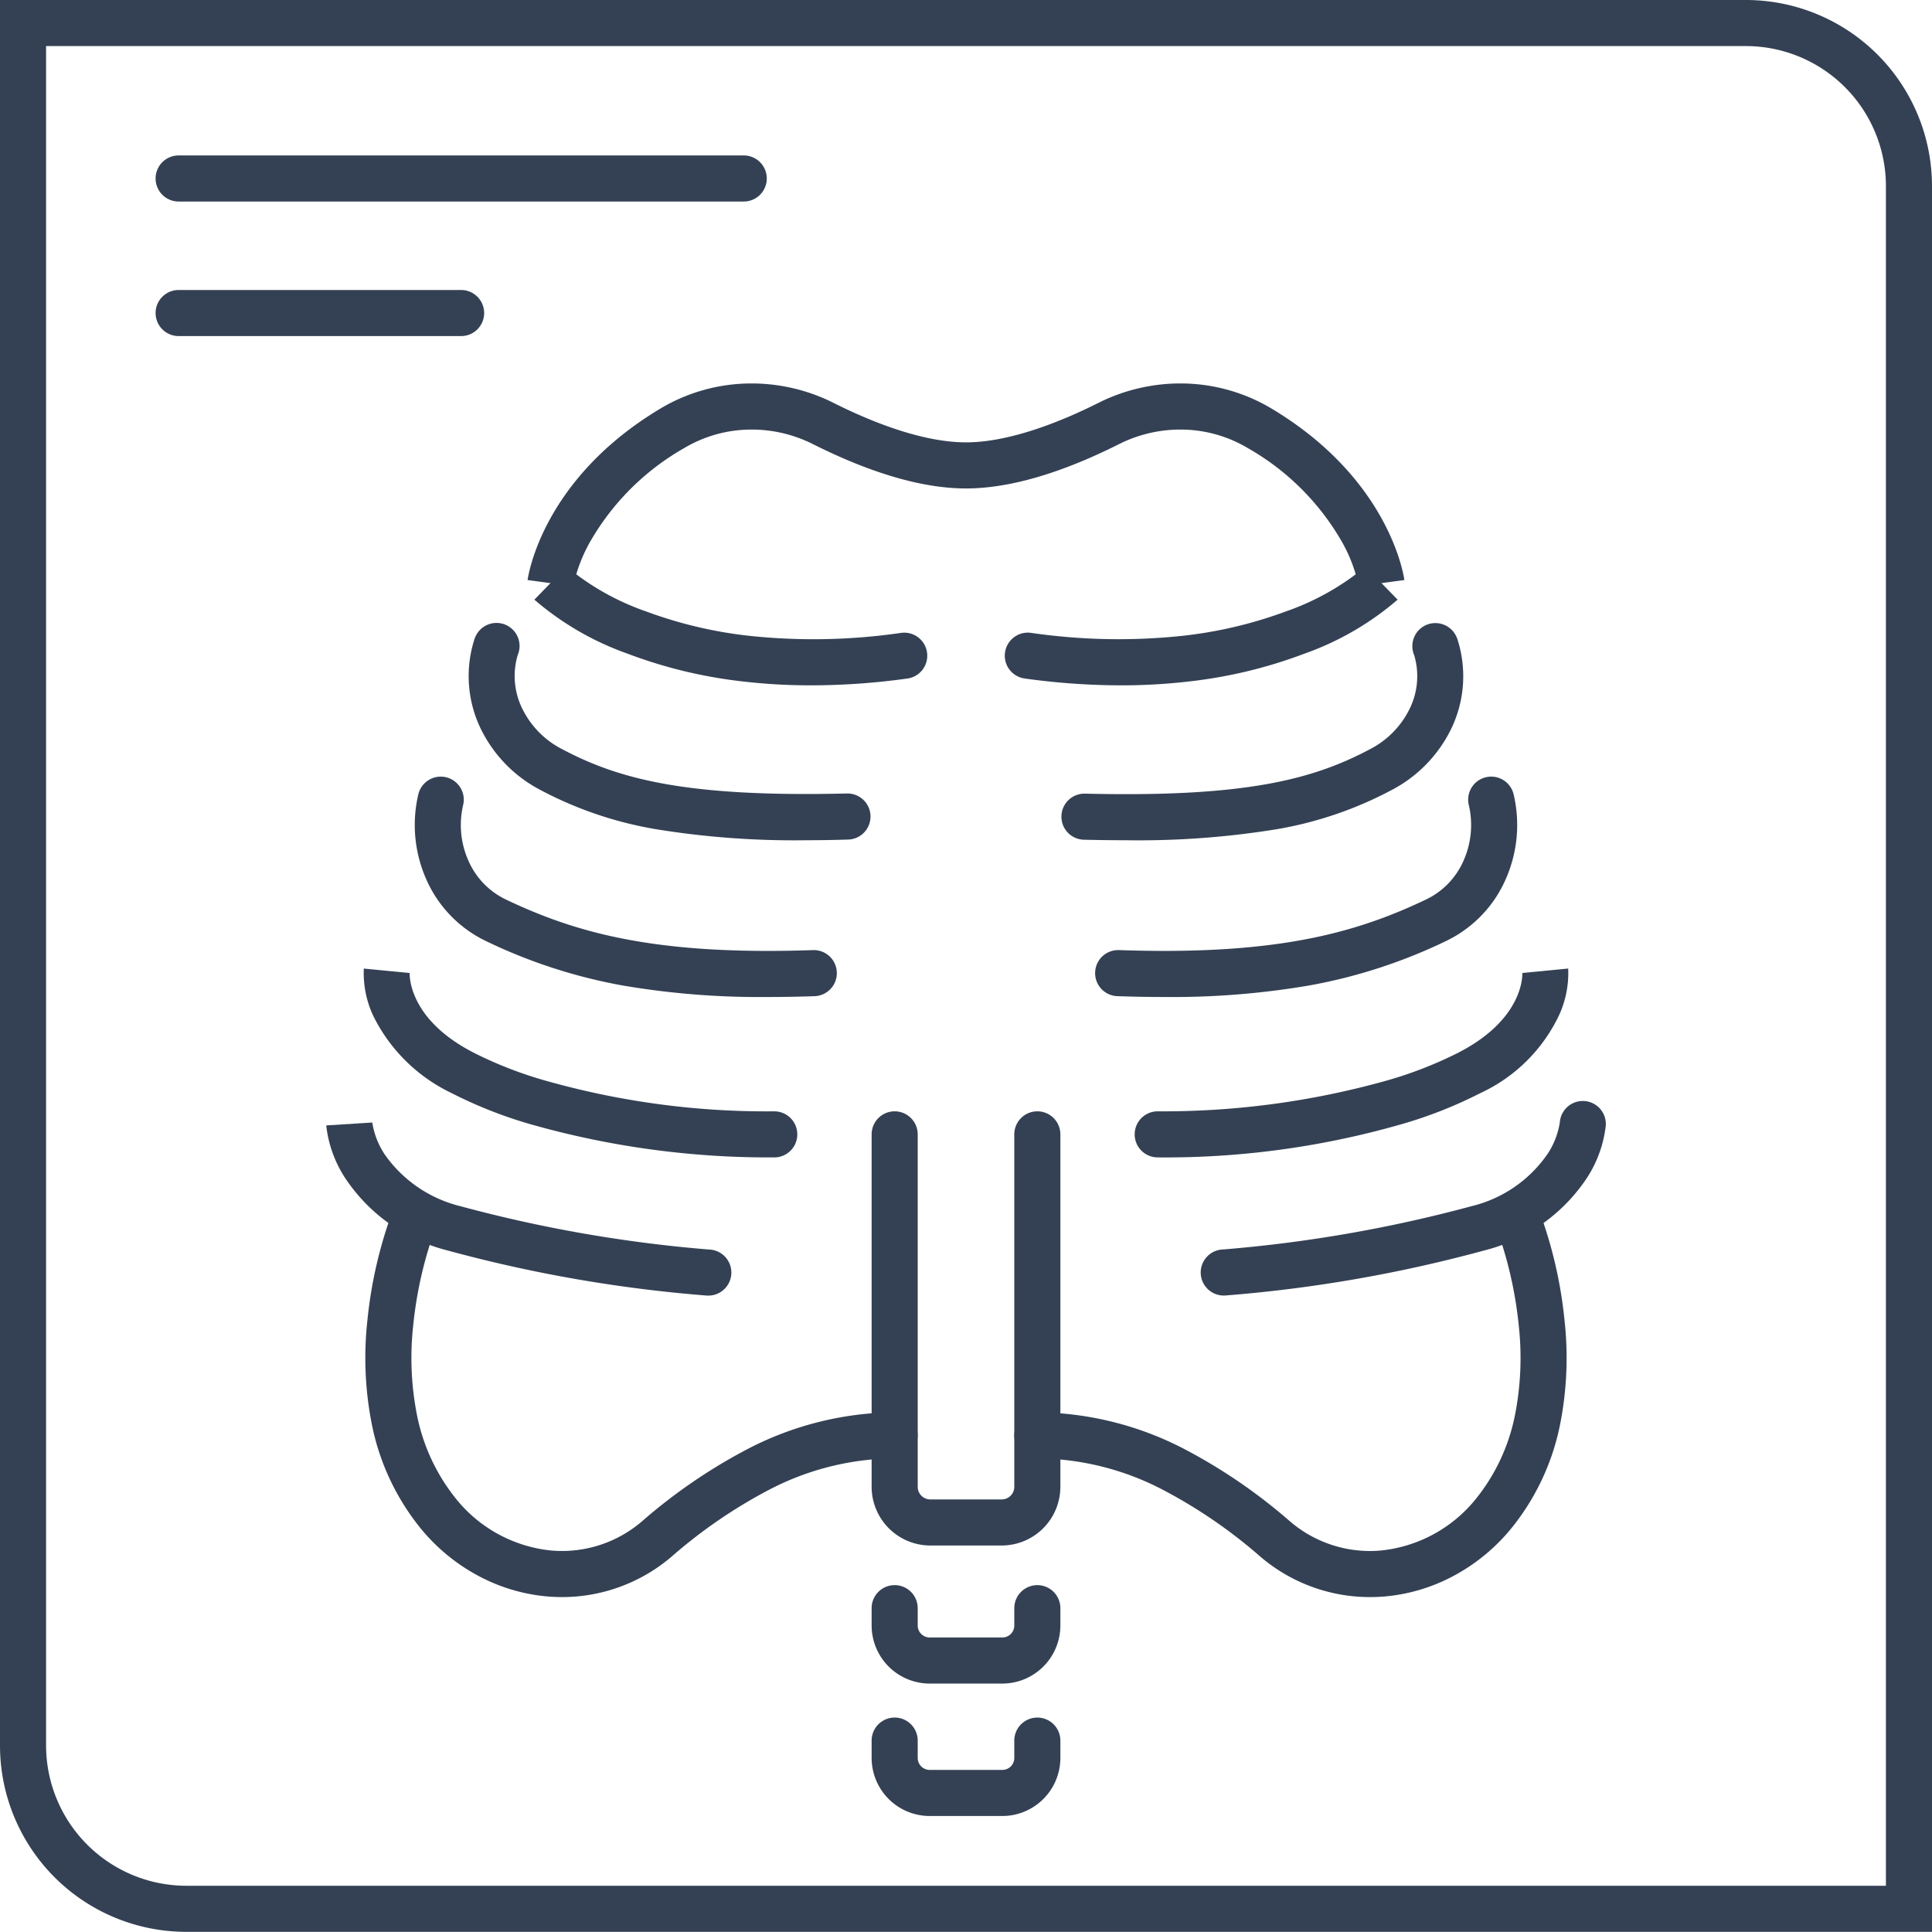
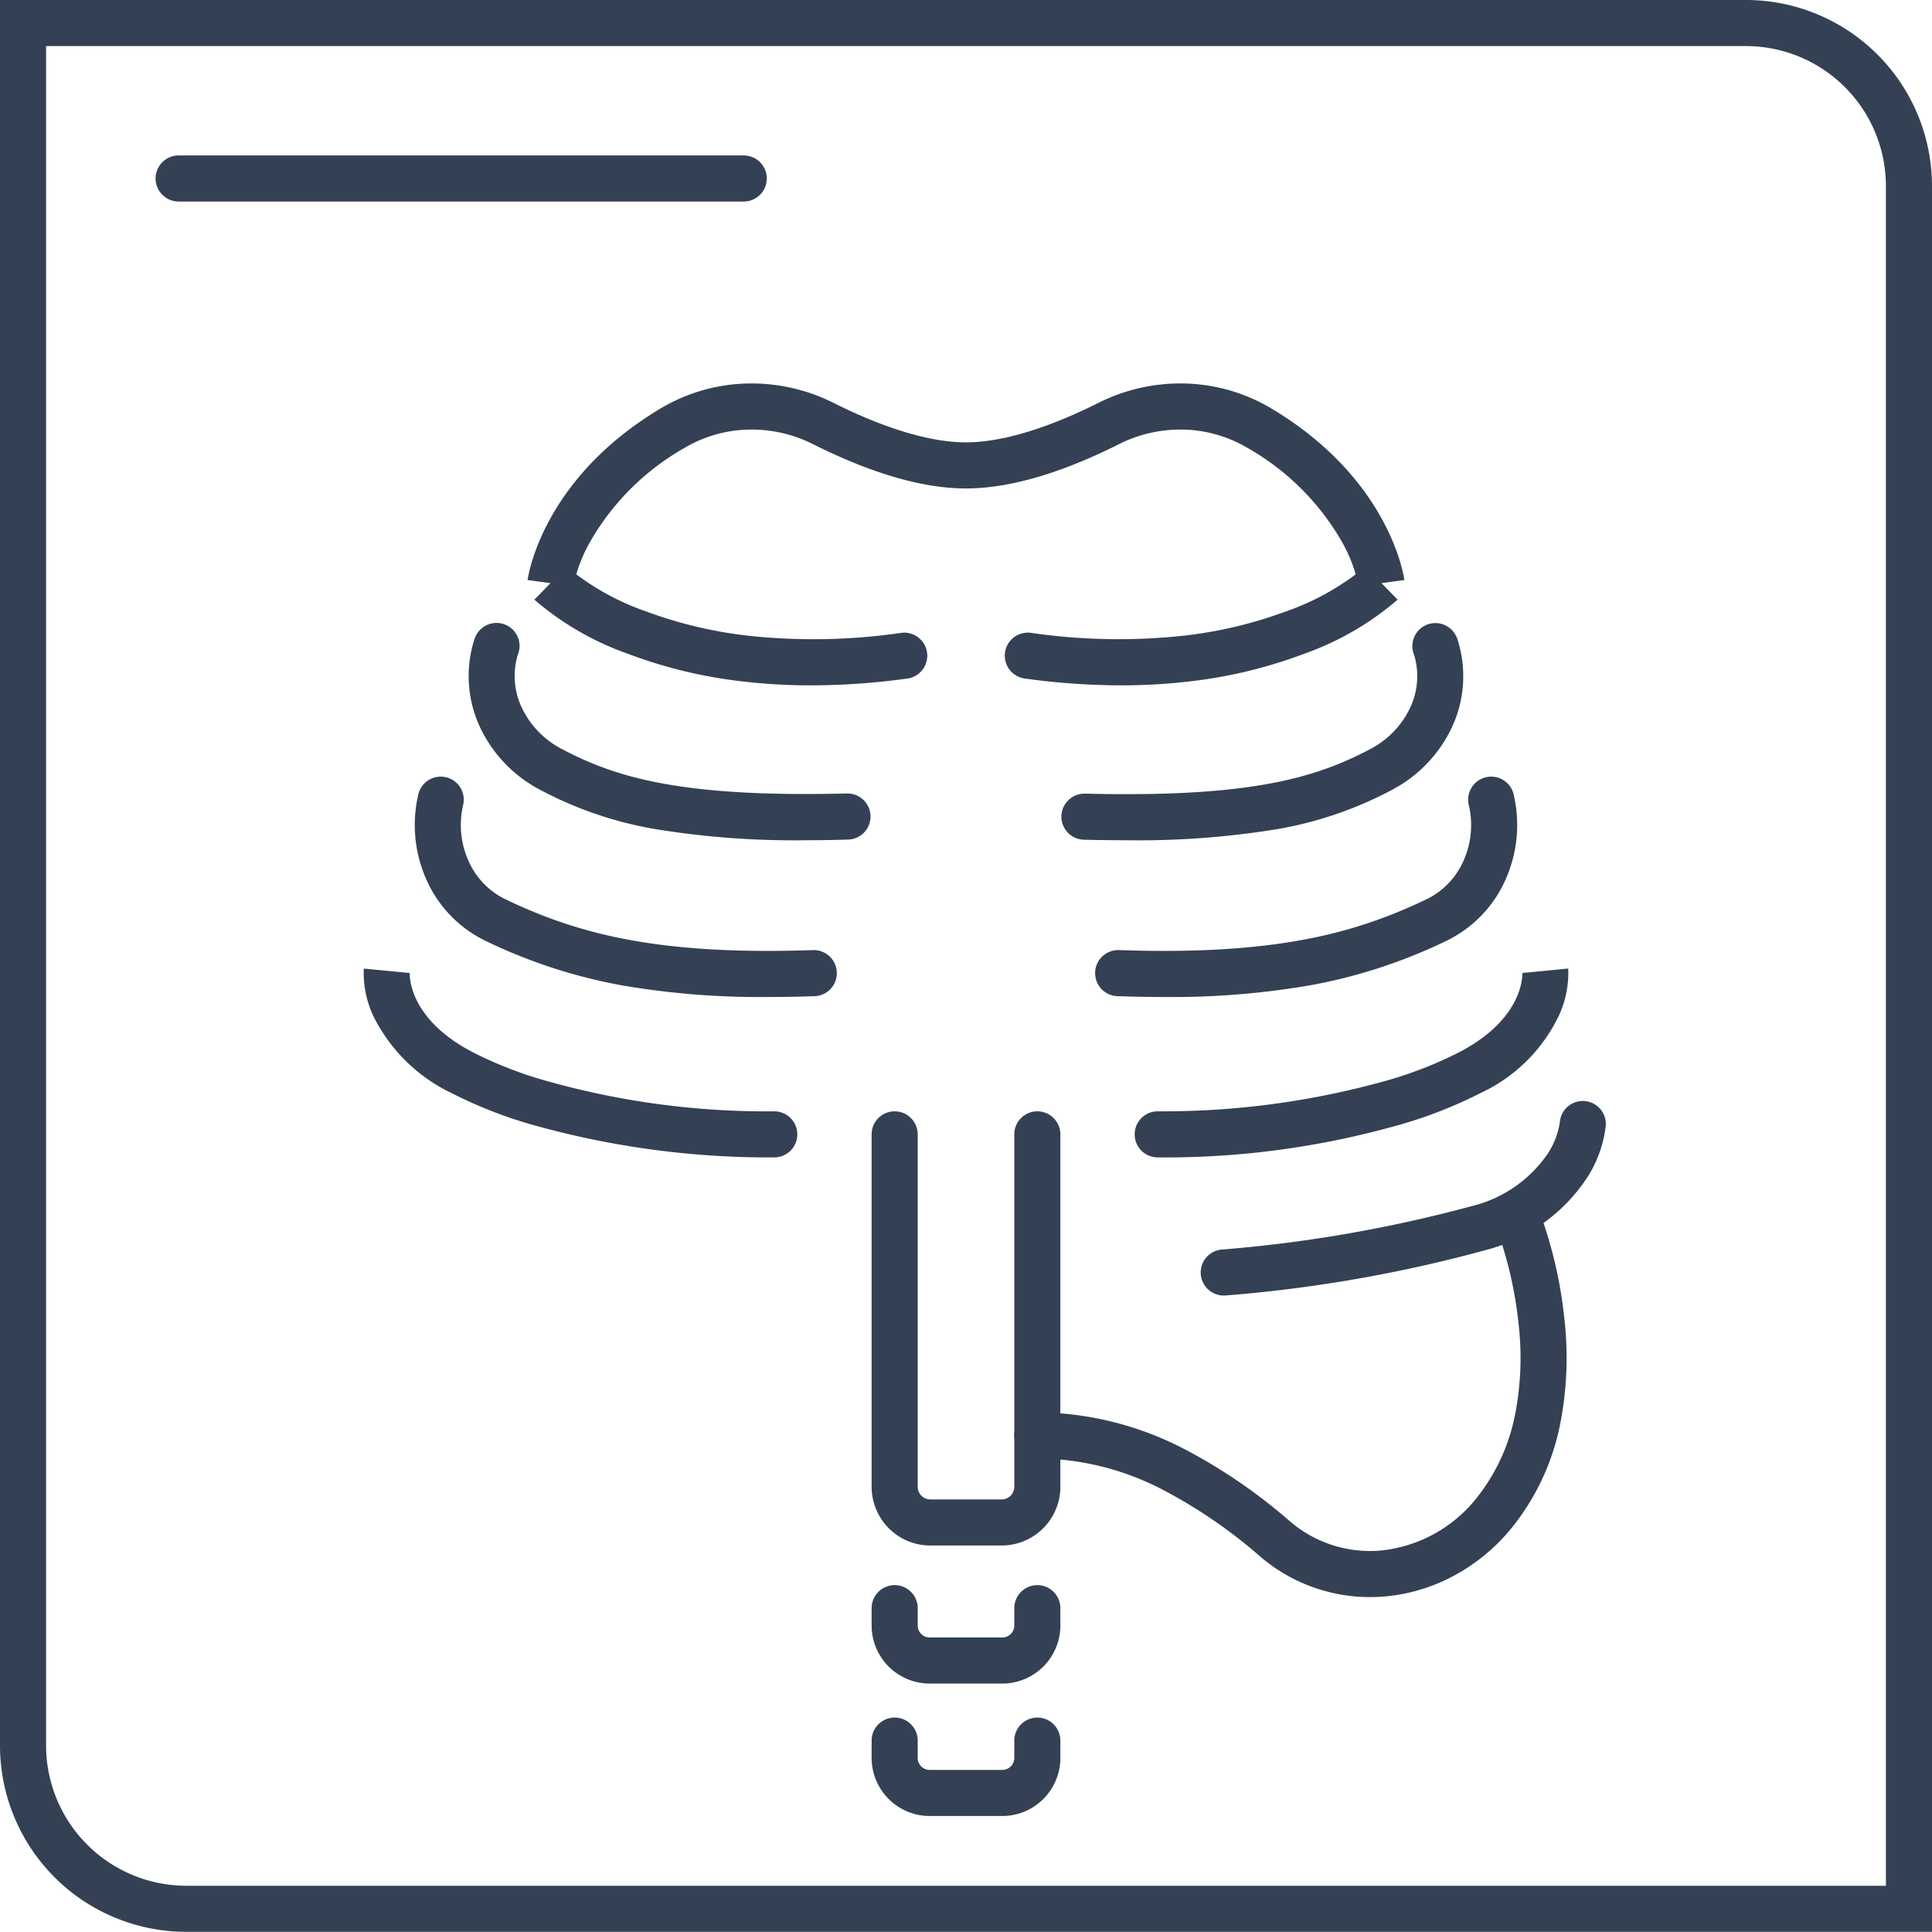
<svg xmlns="http://www.w3.org/2000/svg" width="125.78" height="125.77" viewBox="0 0 125.78 125.77">
  <g transform="translate(-187.11 23.77)">
    <path d="M651.89,304.885H538.24a12.131,12.131,0,0,1-12.13-12.129V179.115H639.76a12.122,12.122,0,0,1,12.13,12.12ZM529.11,182.115v110.64a9.14,9.14,0,0,0,9.13,9.13H648.89V191.235a9.121,9.121,0,0,0-9.128-9.12Z" transform="translate(-339 -202.885)" fill="#344154" />
    <path d="M578.917,223.733a38.167,38.167,0,0,1-4.43-.251,30.884,30.884,0,0,1-7.536-1.817,18.936,18.936,0,0,1-6.051-3.51l2.092-2.15-.006-.005a16.681,16.681,0,0,0,5.222,2.934,28.1,28.1,0,0,0,6.765,1.584,39.546,39.546,0,0,0,9.8-.2,1.5,1.5,0,1,1,.411,2.972,45.835,45.835,0,0,1-6.267.443Z" transform="translate(-339 -202.885)" fill="#344154" />
    <path d="M578.655,233.817a56.086,56.086,0,0,1-9.9-.728,24.745,24.745,0,0,1-7.519-2.575,8.865,8.865,0,0,1-3.877-4.059,7.863,7.863,0,0,1-.372-5.692v-.007a1.792,1.792,0,0,1,.129-.3,1.5,1.5,0,0,1,2.7,1.3h0a4.8,4.8,0,0,0,.265,3.43,5.849,5.849,0,0,0,2.565,2.67c3.73,1.988,8.14,3.169,18.583,2.918h.037a1.5,1.5,0,0,1,.035,3Q579.93,233.817,578.655,233.817Z" transform="translate(-339 -202.885)" fill="#344154" />
    <path d="M576.119,244.023a53.049,53.049,0,0,1-9.449-.745,34.5,34.5,0,0,1-8.97-2.92,8.025,8.025,0,0,1-3.849-4.022,8.719,8.719,0,0,1-.512-5.483,1.5,1.5,0,1,1,2.92.687,5.7,5.7,0,0,0,.336,3.585,5.025,5.025,0,0,0,2.4,2.527c4.689,2.244,9.892,3.667,20.045,3.318a1.5,1.5,0,0,1,.1,3Q577.577,244.023,576.119,244.023Z" transform="translate(-339 -202.885)" fill="#344154" />
    <path d="M576.519,254.466a56.737,56.737,0,0,1-15.53-2.064,28.7,28.7,0,0,1-5.475-2.121,10.916,10.916,0,0,1-5.126-5.077,6.57,6.57,0,0,1-.592-3.032l2.986.289v-.026c-.007.121-.128,2.995,4.127,5.192l.051.028a26.253,26.253,0,0,0,4.994,1.905,52.75,52.75,0,0,0,14.563,1.907,1.5,1.5,0,0,1,0,3Z" transform="translate(-339 -202.885)" fill="#344154" />
-     <path d="M572.178,263.459H572.1a91.421,91.421,0,0,1-16.848-2.933l-.029-.008a11.3,11.3,0,0,1-6.691-4.783,7.85,7.85,0,0,1-1.183-3.351l2.994-.189v-.018a5.214,5.214,0,0,0,.831,2.122,8.49,8.49,0,0,0,4.9,3.341,89.9,89.9,0,0,0,16.189,2.823,1.5,1.5,0,0,1-.079,3Z" transform="translate(-339 -202.885)" fill="#344154" />
-     <path d="M562.706,283.091q-.5,0-1-.045a11.626,11.626,0,0,1-4.458-1.34,12.388,12.388,0,0,1-3.742-3.076,15.581,15.581,0,0,1-3.207-6.88,22.306,22.306,0,0,1-.266-6.712,28.622,28.622,0,0,1,1.675-7.176,1.5,1.5,0,1,1,2.78,1.127,26.1,26.1,0,0,0-1.478,6.43,19.234,19.234,0,0,0,.237,5.772,12.6,12.6,0,0,0,2.575,5.531,9.125,9.125,0,0,0,6.152,3.335,7.994,7.994,0,0,0,5.922-1.89,35.6,35.6,0,0,1,6.948-4.748,21.109,21.109,0,0,1,9.509-2.359,1.5,1.5,0,1,1,0,3,17.9,17.9,0,0,0-8.164,2.04,32.722,32.722,0,0,0-6.353,4.355A10.974,10.974,0,0,1,562.706,283.091Z" transform="translate(-339 -202.885)" fill="#344154" />
    <path d="M599.083,223.733a45.83,45.83,0,0,1-6.263-.445,1.5,1.5,0,1,1,.411-2.972,39.547,39.547,0,0,0,9.8.2,28.1,28.1,0,0,0,6.765-1.584A16.681,16.681,0,0,0,615.013,216l-.006.005,2.092,2.15a18.936,18.936,0,0,1-6.051,3.51,30.885,30.885,0,0,1-7.536,1.817,38.17,38.17,0,0,1-4.429.251Z" transform="translate(-339 -202.885)" fill="#344154" />
    <path d="M614.569,217.288a9.97,9.97,0,0,0-1.19-3.062,16.4,16.4,0,0,0-6.055-5.952,8.547,8.547,0,0,0-4.125-1.19,8.886,8.886,0,0,0-4.224.94c-3.821,1.919-7.177,2.891-9.975,2.891s-6.154-.973-9.975-2.891a8.884,8.884,0,0,0-4.224-.94,8.551,8.551,0,0,0-4.125,1.19,16.4,16.4,0,0,0-6.054,5.952,9.974,9.974,0,0,0-1.19,3.062v-.01l-2.974-.4c.036-.267.96-6.585,8.681-11.184a11.557,11.557,0,0,1,5.575-1.611,11.9,11.9,0,0,1,5.655,1.258c2.337,1.174,5.732,2.573,8.629,2.573s6.292-1.4,8.629-2.573a11.89,11.89,0,0,1,5.656-1.258,11.555,11.555,0,0,1,5.575,1.611c7.721,4.6,8.646,10.918,8.681,11.184l-2.974.4Z" transform="translate(-339 -202.885)" fill="#344154" />
    <path d="M599.345,233.817q-1.276,0-2.651-.033a1.5,1.5,0,1,1,.035-3h.037c10.444.251,14.853-.93,18.582-2.918a5.849,5.849,0,0,0,2.565-2.67,4.8,4.8,0,0,0,.265-3.43h0a1.5,1.5,0,0,1,2.7-1.3,1.783,1.783,0,0,1,.129.3v.007a7.863,7.863,0,0,1-.372,5.692,8.865,8.865,0,0,1-3.878,4.059,24.746,24.746,0,0,1-7.519,2.575,56.1,56.1,0,0,1-9.893.718Z" transform="translate(-339 -202.885)" fill="#344154" />
    <path d="M601.881,244.023q-1.458,0-3.024-.054a1.5,1.5,0,1,1,.1-3c10.153.35,15.356-1.074,20.045-3.318a5.025,5.025,0,0,0,2.4-2.527,5.7,5.7,0,0,0,.336-3.585,1.5,1.5,0,1,1,2.92-.687,8.719,8.719,0,0,1-.512,5.483,8.025,8.025,0,0,1-3.849,4.022,34.5,34.5,0,0,1-8.969,2.919A53.06,53.06,0,0,1,601.881,244.023Z" transform="translate(-339 -202.885)" fill="#344154" />
    <path d="M601.481,254.466a1.5,1.5,0,0,1,0-3,53.848,53.848,0,0,0,14.563-1.907,26.233,26.233,0,0,0,5-1.907l.048-.026c4.255-2.2,4.134-5.071,4.127-5.192v.026l2.986-.289a6.571,6.571,0,0,1-.592,3.032,10.577,10.577,0,0,1-5.126,5.077,28.7,28.7,0,0,1-5.475,2.121,55.628,55.628,0,0,1-15.531,2.065Z" transform="translate(-339 -202.885)" fill="#344154" />
    <path d="M605.821,263.459a1.5,1.5,0,0,1-.079-3,89.88,89.88,0,0,0,16.19-2.823,8.394,8.394,0,0,0,4.98-3.471,5.181,5.181,0,0,0,.748-1.974,1.5,1.5,0,0,1,2.994.189,7.851,7.851,0,0,1-1.183,3.351,11.3,11.3,0,0,1-6.691,4.783l-.029.008a91.4,91.4,0,0,1-16.849,2.933Z" transform="translate(-339 -202.885)" fill="#344154" />
    <path d="M615.294,283.091a10.972,10.972,0,0,1-7.133-2.635,32.717,32.717,0,0,0-6.353-4.355,17.9,17.9,0,0,0-8.164-2.04,1.5,1.5,0,0,1,0-3,21.109,21.109,0,0,1,9.509,2.359,35.6,35.6,0,0,1,6.948,4.748,7.993,7.993,0,0,0,5.922,1.89,9.125,9.125,0,0,0,6.152-3.335,12.6,12.6,0,0,0,2.575-5.531,19.232,19.232,0,0,0,.237-5.772,26.079,26.079,0,0,0-1.479-6.431,1.5,1.5,0,1,1,2.78-1.126,28.622,28.622,0,0,1,1.675,7.176,22.306,22.306,0,0,1-.266,6.712,15.581,15.581,0,0,1-3.207,6.88,12.389,12.389,0,0,1-3.742,3.077,11.625,11.625,0,0,1-4.458,1.34Q615.79,283.091,615.294,283.091Z" transform="translate(-339 -202.885)" fill="#344154" />
    <path d="M591.322,279.733h-4.644a3.826,3.826,0,0,1-3.822-3.821V252.966a1.5,1.5,0,0,1,3,0v22.946a.822.822,0,0,0,.822.821h4.644a.823.823,0,0,0,.822-.822V252.966a1.5,1.5,0,0,1,3,0v22.945a3.826,3.826,0,0,1-3.822,3.822Z" transform="translate(-339 -202.885)" fill="#344154" />
    <path d="M36.79,1.5H0A1.5,1.5,0,0,1-1.5,0,1.5,1.5,0,0,1,0-1.5H36.79A1.5,1.5,0,0,1,38.29,0,1.5,1.5,0,0,1,36.79,1.5Z" transform="translate(198.74 -12.15)" fill="#344154" />
-     <path d="M18.39,1.5H0A1.5,1.5,0,0,1-1.5,0,1.5,1.5,0,0,1,0-1.5H18.39A1.5,1.5,0,0,1,19.89,0,1.5,1.5,0,0,1,18.39,1.5Z" transform="translate(198.74 -3.39)" fill="#344154" />
    <path d="M586.635,288.721a3.784,3.784,0,0,1-3.779-3.781v-1.128a1.5,1.5,0,0,1,3,0v1.128a.781.781,0,0,0,.779.781h4.73a.78.78,0,0,0,.779-.779v-1.129a1.5,1.5,0,0,1,3,0v1.129a3.783,3.783,0,0,1-3.779,3.779Z" transform="translate(-339 -202.885)" fill="#344154" />
    <path d="M586.635,297.343a3.784,3.784,0,0,1-3.779-3.781v-1.128a1.5,1.5,0,0,1,3,0v1.128a.781.781,0,0,0,.779.781h4.73a.78.78,0,0,0,.779-.779v-1.129a1.5,1.5,0,1,1,3,0v1.129a3.783,3.783,0,0,1-3.779,3.779Z" transform="translate(-339 -202.885)" fill="#344154" />
  </g>
</svg>